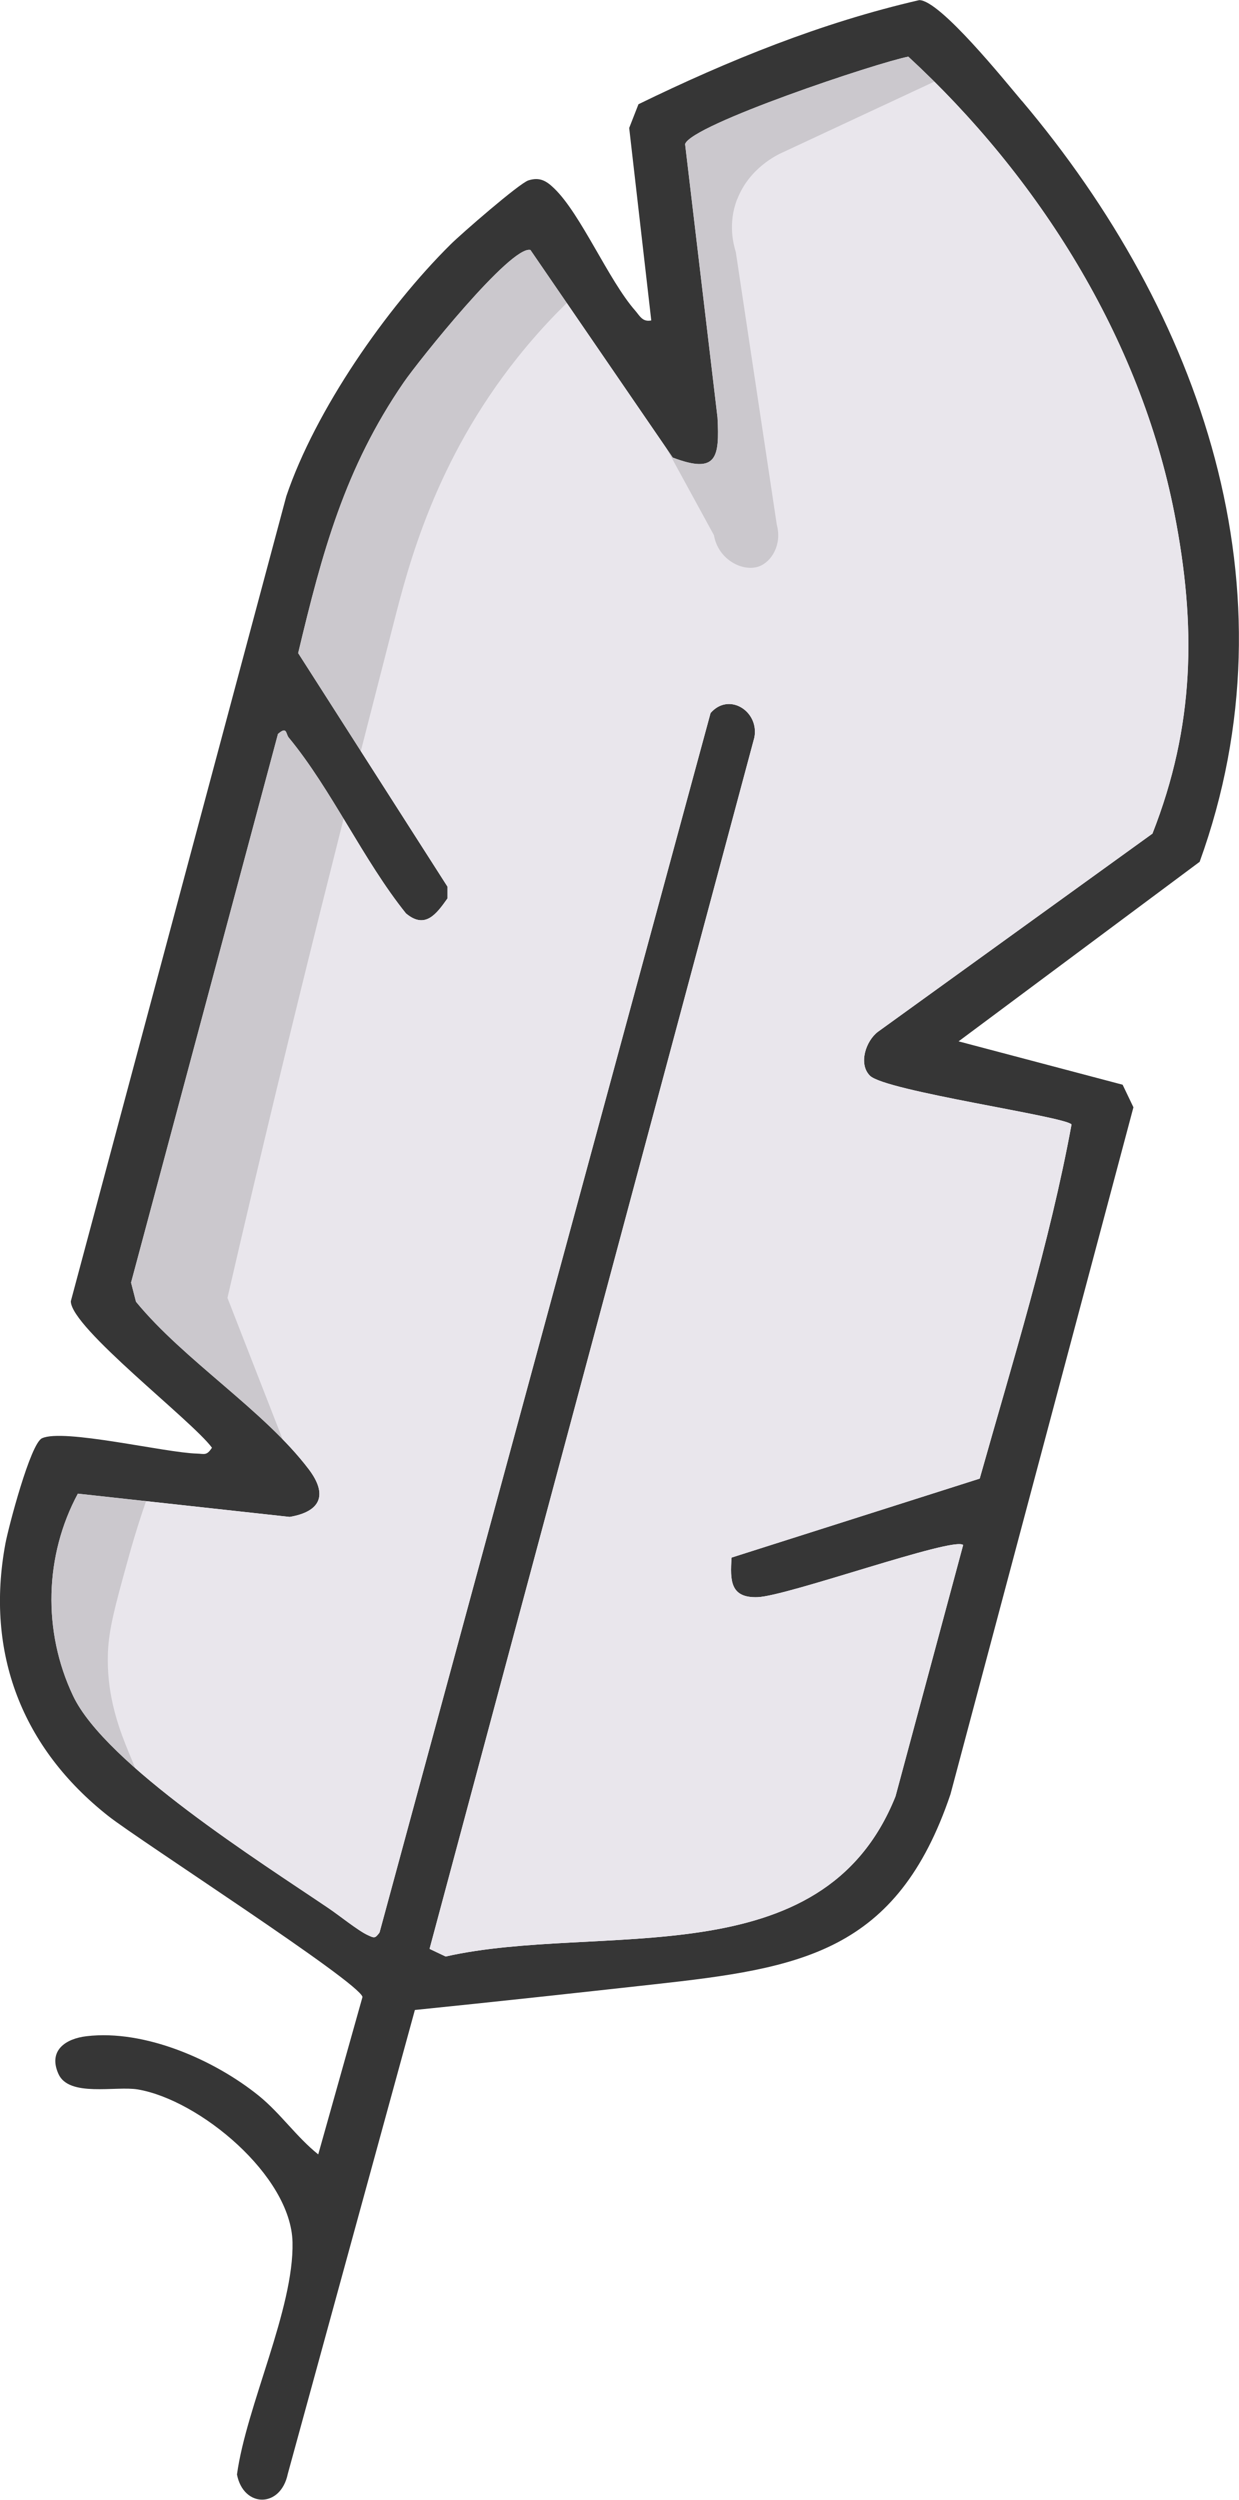
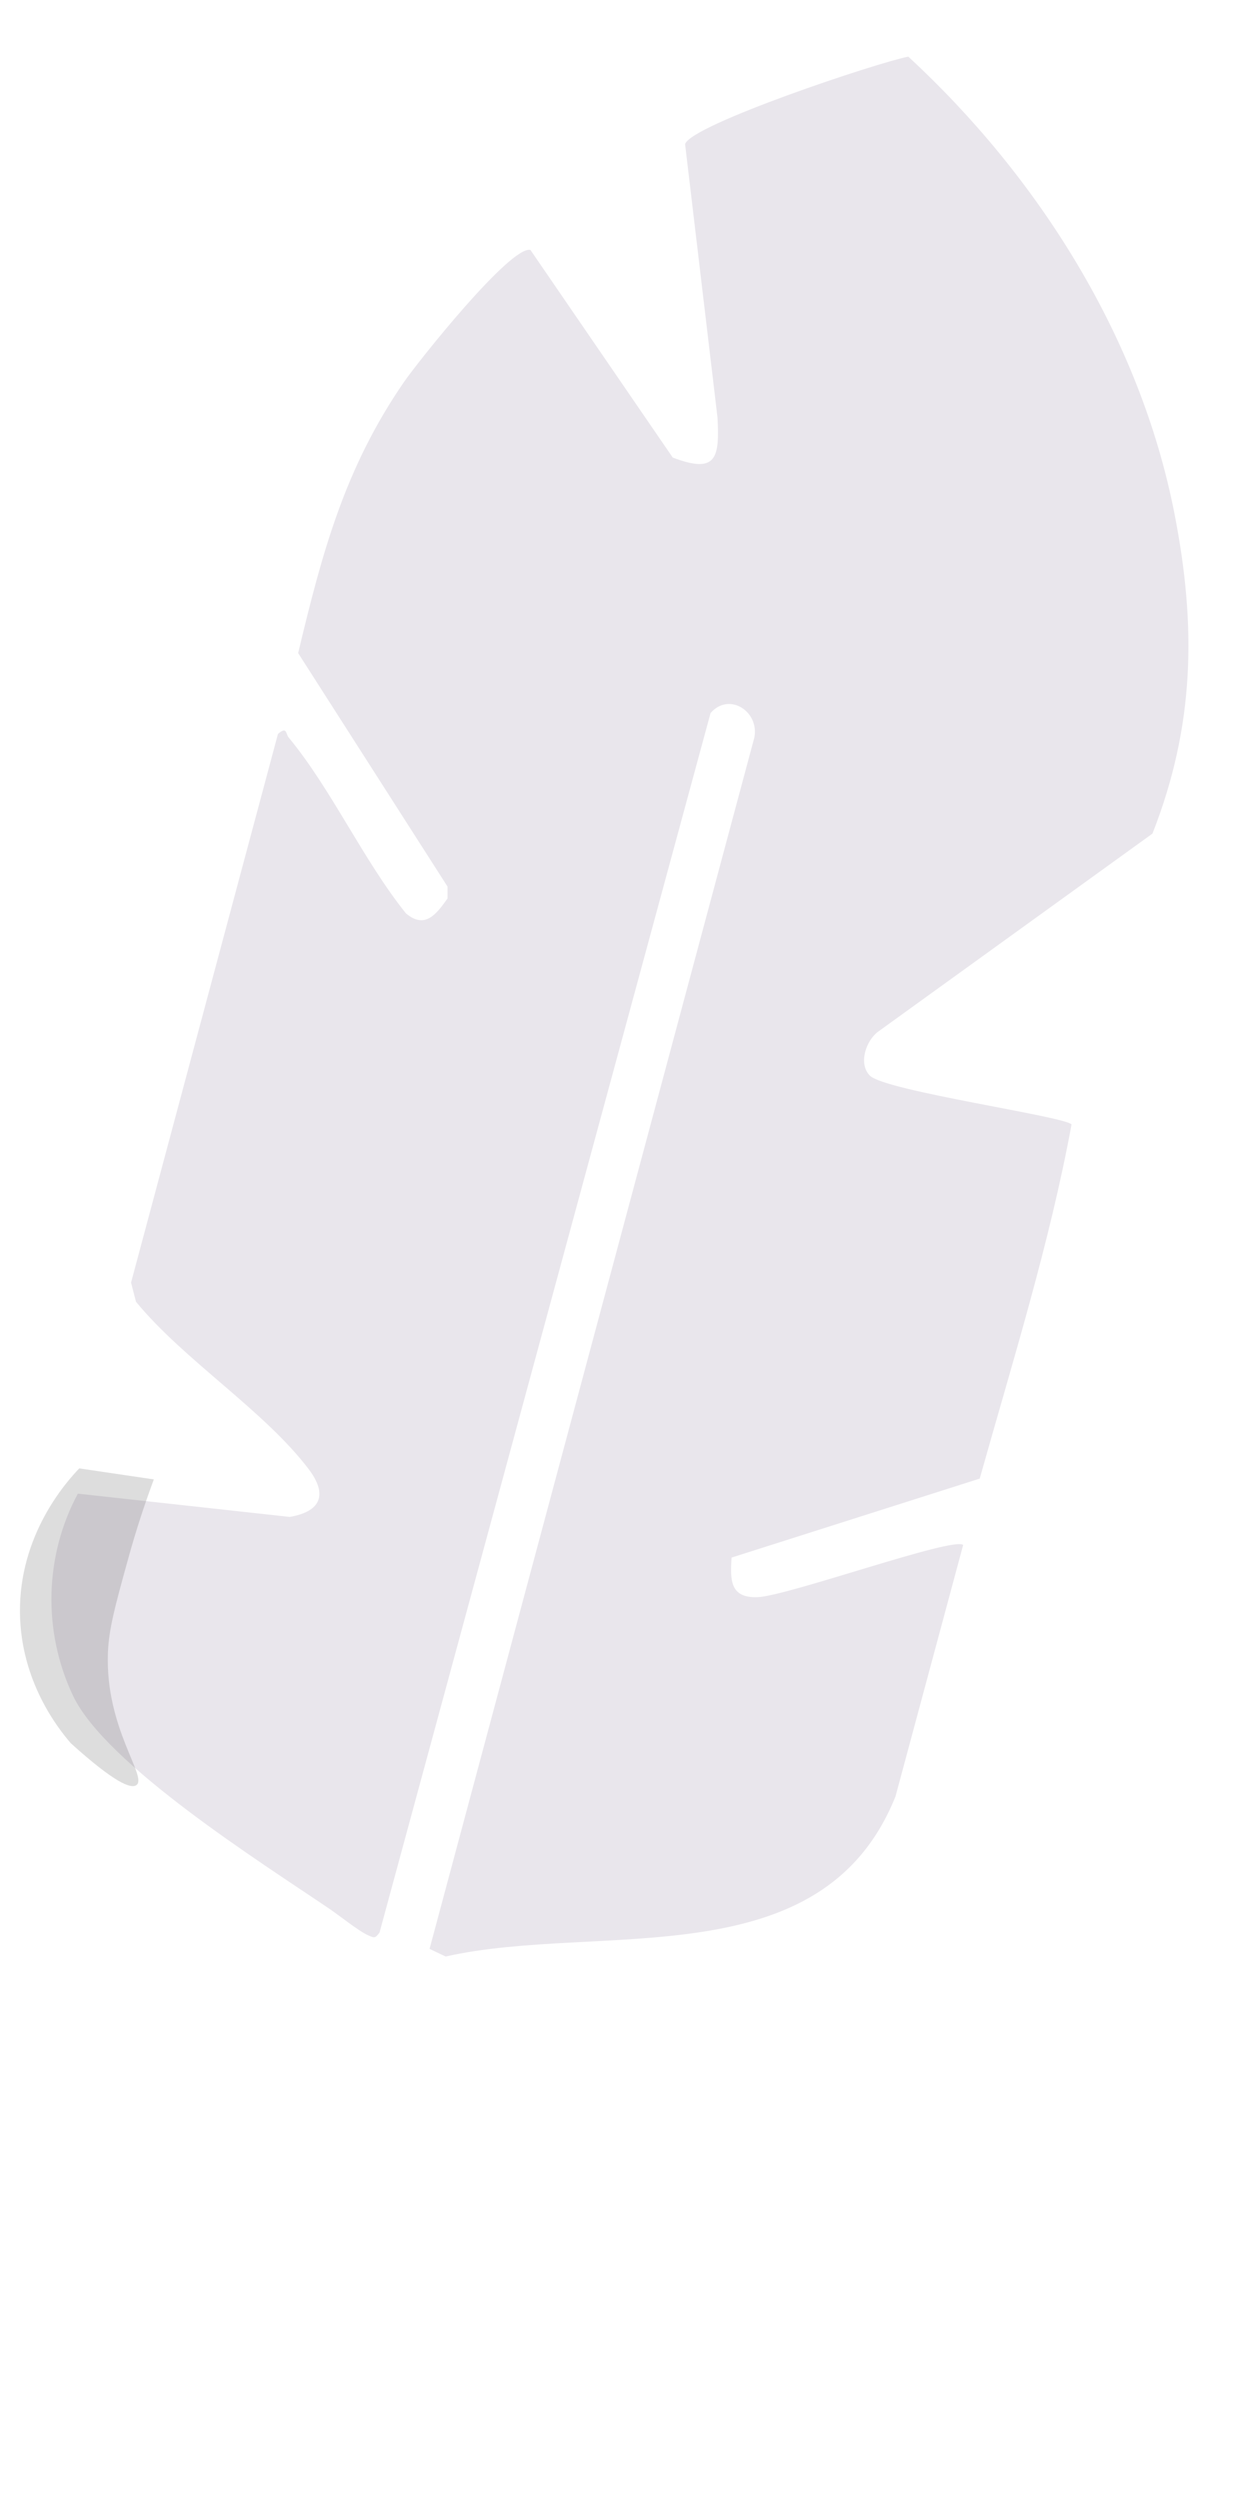
<svg xmlns="http://www.w3.org/2000/svg" id="Lager_2" viewBox="0 0 105.51 212.74">
  <defs>
    <style>.cls-1{fill:#e9e6ec;}.cls-2{fill:#363636;}.cls-3{fill:#363636;opacity:.17;}</style>
  </defs>
  <g id="Layer_1">
-     <path class="cls-2" d="M87.02,8.58c15.26,18.07,23.53,41.58,15.14,64.76l-20.53,15.28,13.97,3.69.92,1.92-15.58,58.46c-4.56,13.48-12.74,14.8-25.26,16.18-6.78.75-13.56,1.49-20.35,2.18l-10.82,39.47c-.61,2.95-3.78,2.9-4.33.06.8-5.84,4.86-14.1,4.73-19.77s-7.94-12.12-13.19-13c-1.86-.31-5.84.68-6.74-1.31s.59-3.01,2.4-3.22c4.95-.58,10.87,2.01,14.66,5.07,1.85,1.5,3.21,3.51,5.06,4.99l3.77-13.4c-.32-1.29-18.97-13.29-21.64-15.39-7.34-5.78-10.5-13.87-8.77-23.19.27-1.43,2.13-8.5,3.11-8.96,1.8-.86,10.5,1.23,13.2,1.3.65.02.82.2,1.28-.5-1.72-2.33-12-10.2-12.02-12.46L24.38,42.23c2.48-7.33,8.5-15.99,13.98-21.42.88-.88,5.87-5.22,6.64-5.46.95-.3,1.52.03,2.19.68,2.28,2.19,4.62,7.8,6.9,10.4.4.46.62.99,1.37.84l-1.88-16.38.79-2.02c7.66-3.73,15.57-6.94,23.91-8.86,1.78,0,7.37,6.97,8.74,8.58ZM74.08,91.54c-1-1-.35-2.96.69-3.74l23.37-16.86c3.6-9.17,3.74-17.68,1.87-27.25-2.93-14.96-11.58-28.65-22.66-38.87-2.61.5-18.46,5.78-19.01,7.44l2.76,23.27c.18,3.43-.06,4.83-3.81,3.41l-12.12-17.67c-1.66-.41-9.56,9.48-10.79,11.27-5.03,7.32-6.95,14.49-8.99,23.04l12.71,19.87v1.01c-.96,1.36-1.91,2.63-3.53,1.27-3.63-4.51-6.35-10.57-9.98-14.96-.26-.32-.13-1.01-.92-.31l-12.51,46.69.42,1.63c4.09,4.99,10.91,9.24,14.71,14.25,1.62,2.14,1.07,3.6-1.62,4.06l-18.04-1.98c-2.83,5.25-3.02,11.7-.41,17.2,2.76,5.84,15.99,14.17,21.76,18.08.89.6,2.54,1.93,3.34,2.29.56.26.61.3,1-.22l28.19-103.78c1.57-1.81,4.16-.14,3.73,2.08l-27.66,103.09,1.37.65c13.13-2.96,32.07,1.95,38.31-13.63l5.76-21.39c-.78-.75-15,4.37-17.52,4.44-2.31.07-2.34-1.4-2.2-3.37l21.13-6.72c2.81-9.96,5.95-20,7.82-30.14-.59-.69-15.87-2.84-17.17-4.15Z" />
    <path class="cls-1" d="M74.08,91.54c1.3,1.3,16.58,3.46,17.17,4.15-1.87,10.14-5.02,20.18-7.82,30.14l-21.13,6.72c-.13,1.97-.11,3.44,2.2,3.37,2.53-.08,16.74-5.19,17.52-4.44l-5.76,21.39c-6.25,15.58-25.18,10.67-38.31,13.63l-1.37-.65,27.66-103.09c.43-2.23-2.16-3.89-3.73-2.08l-28.19,103.78c-.39.52-.44.47-1,.22-.8-.36-2.46-1.7-3.34-2.29-5.76-3.9-18.99-12.24-21.76-18.08-2.61-5.5-2.42-11.95.41-17.2l18.04,1.98c2.69-.46,3.24-1.92,1.62-4.06-3.8-5.01-10.62-9.27-14.71-14.25l-.42-1.63,12.51-46.69c.79-.69.65,0,.92.31,3.63,4.39,6.35,10.44,9.98,14.96,1.62,1.36,2.57.09,3.54-1.27v-1.01s-12.72-19.87-12.72-19.87c2.04-8.55,3.96-15.73,8.99-23.04,1.23-1.79,9.12-11.68,10.79-11.27l12.12,17.67c3.75,1.42,3.99.02,3.81-3.41l-2.76-23.27c.55-1.66,16.4-6.94,19.01-7.44,11.08,10.23,19.73,23.91,22.66,38.87,1.88,9.57,1.74,18.08-1.87,27.25l-23.37,16.86c-1.04.78-1.69,2.74-.69,3.74Z" />
-     <path class="cls-3" d="M62.77,16.96c-.8,2.07-.3,3.88-.11,4.49l3.49,23.21c.45,1.64-.41,3.17-1.57,3.56-1.37.45-3.43-.61-3.78-2.67-2.33-4.27-4.67-8.54-7-12.81,1.97-.07,3.93-.15,5.9-.22-1.02-7.48-2.05-14.96-3.07-22.44,6.85-2.22,13.69-4.44,20.54-6.67,1.26.96,2.52,1.93,3.78,2.89-4.76,2.22-9.52,4.44-14.28,6.66-.5.22-2.87,1.35-3.89,4Z" />
-     <path class="cls-3" d="M50.15,24.03c-1.55,1.37-3.78,3.51-6.09,6.41-7,8.78-9.27,17.65-10.52,22.52-3.34,13.01-8.46,32.71-14.17,57.49,2.16,5.53,4.31,11.05,6.47,16.58-2.86-2.47-5.73-4.94-8.59-7.41-2.96-3.02-5.93-6.05-8.89-9.07,6.61-23.51,13.22-47.01,19.83-70.52,1.7-3.9,4.72-9.46,10.07-14.81,2.98-2.98,5.97-5.19,8.54-6.81,1.12,1.88,2.24,3.75,3.36,5.63Z" />
    <path class="cls-3" d="M13.1,125.9c-.61,1.64-1.44,4.02-2.24,6.95-1.07,3.87-1.6,5.81-1.67,7.83-.24,6.45,3.47,10.61,2.4,11.25-.47.28-1.78-.17-5.56-3.58-1.13-1.31-4.26-5.3-4.33-11.09-.08-6.67,3.95-11.15,5.05-12.3,2.12.31,4.24.63,6.36.94Z" />
  </g>
</svg>